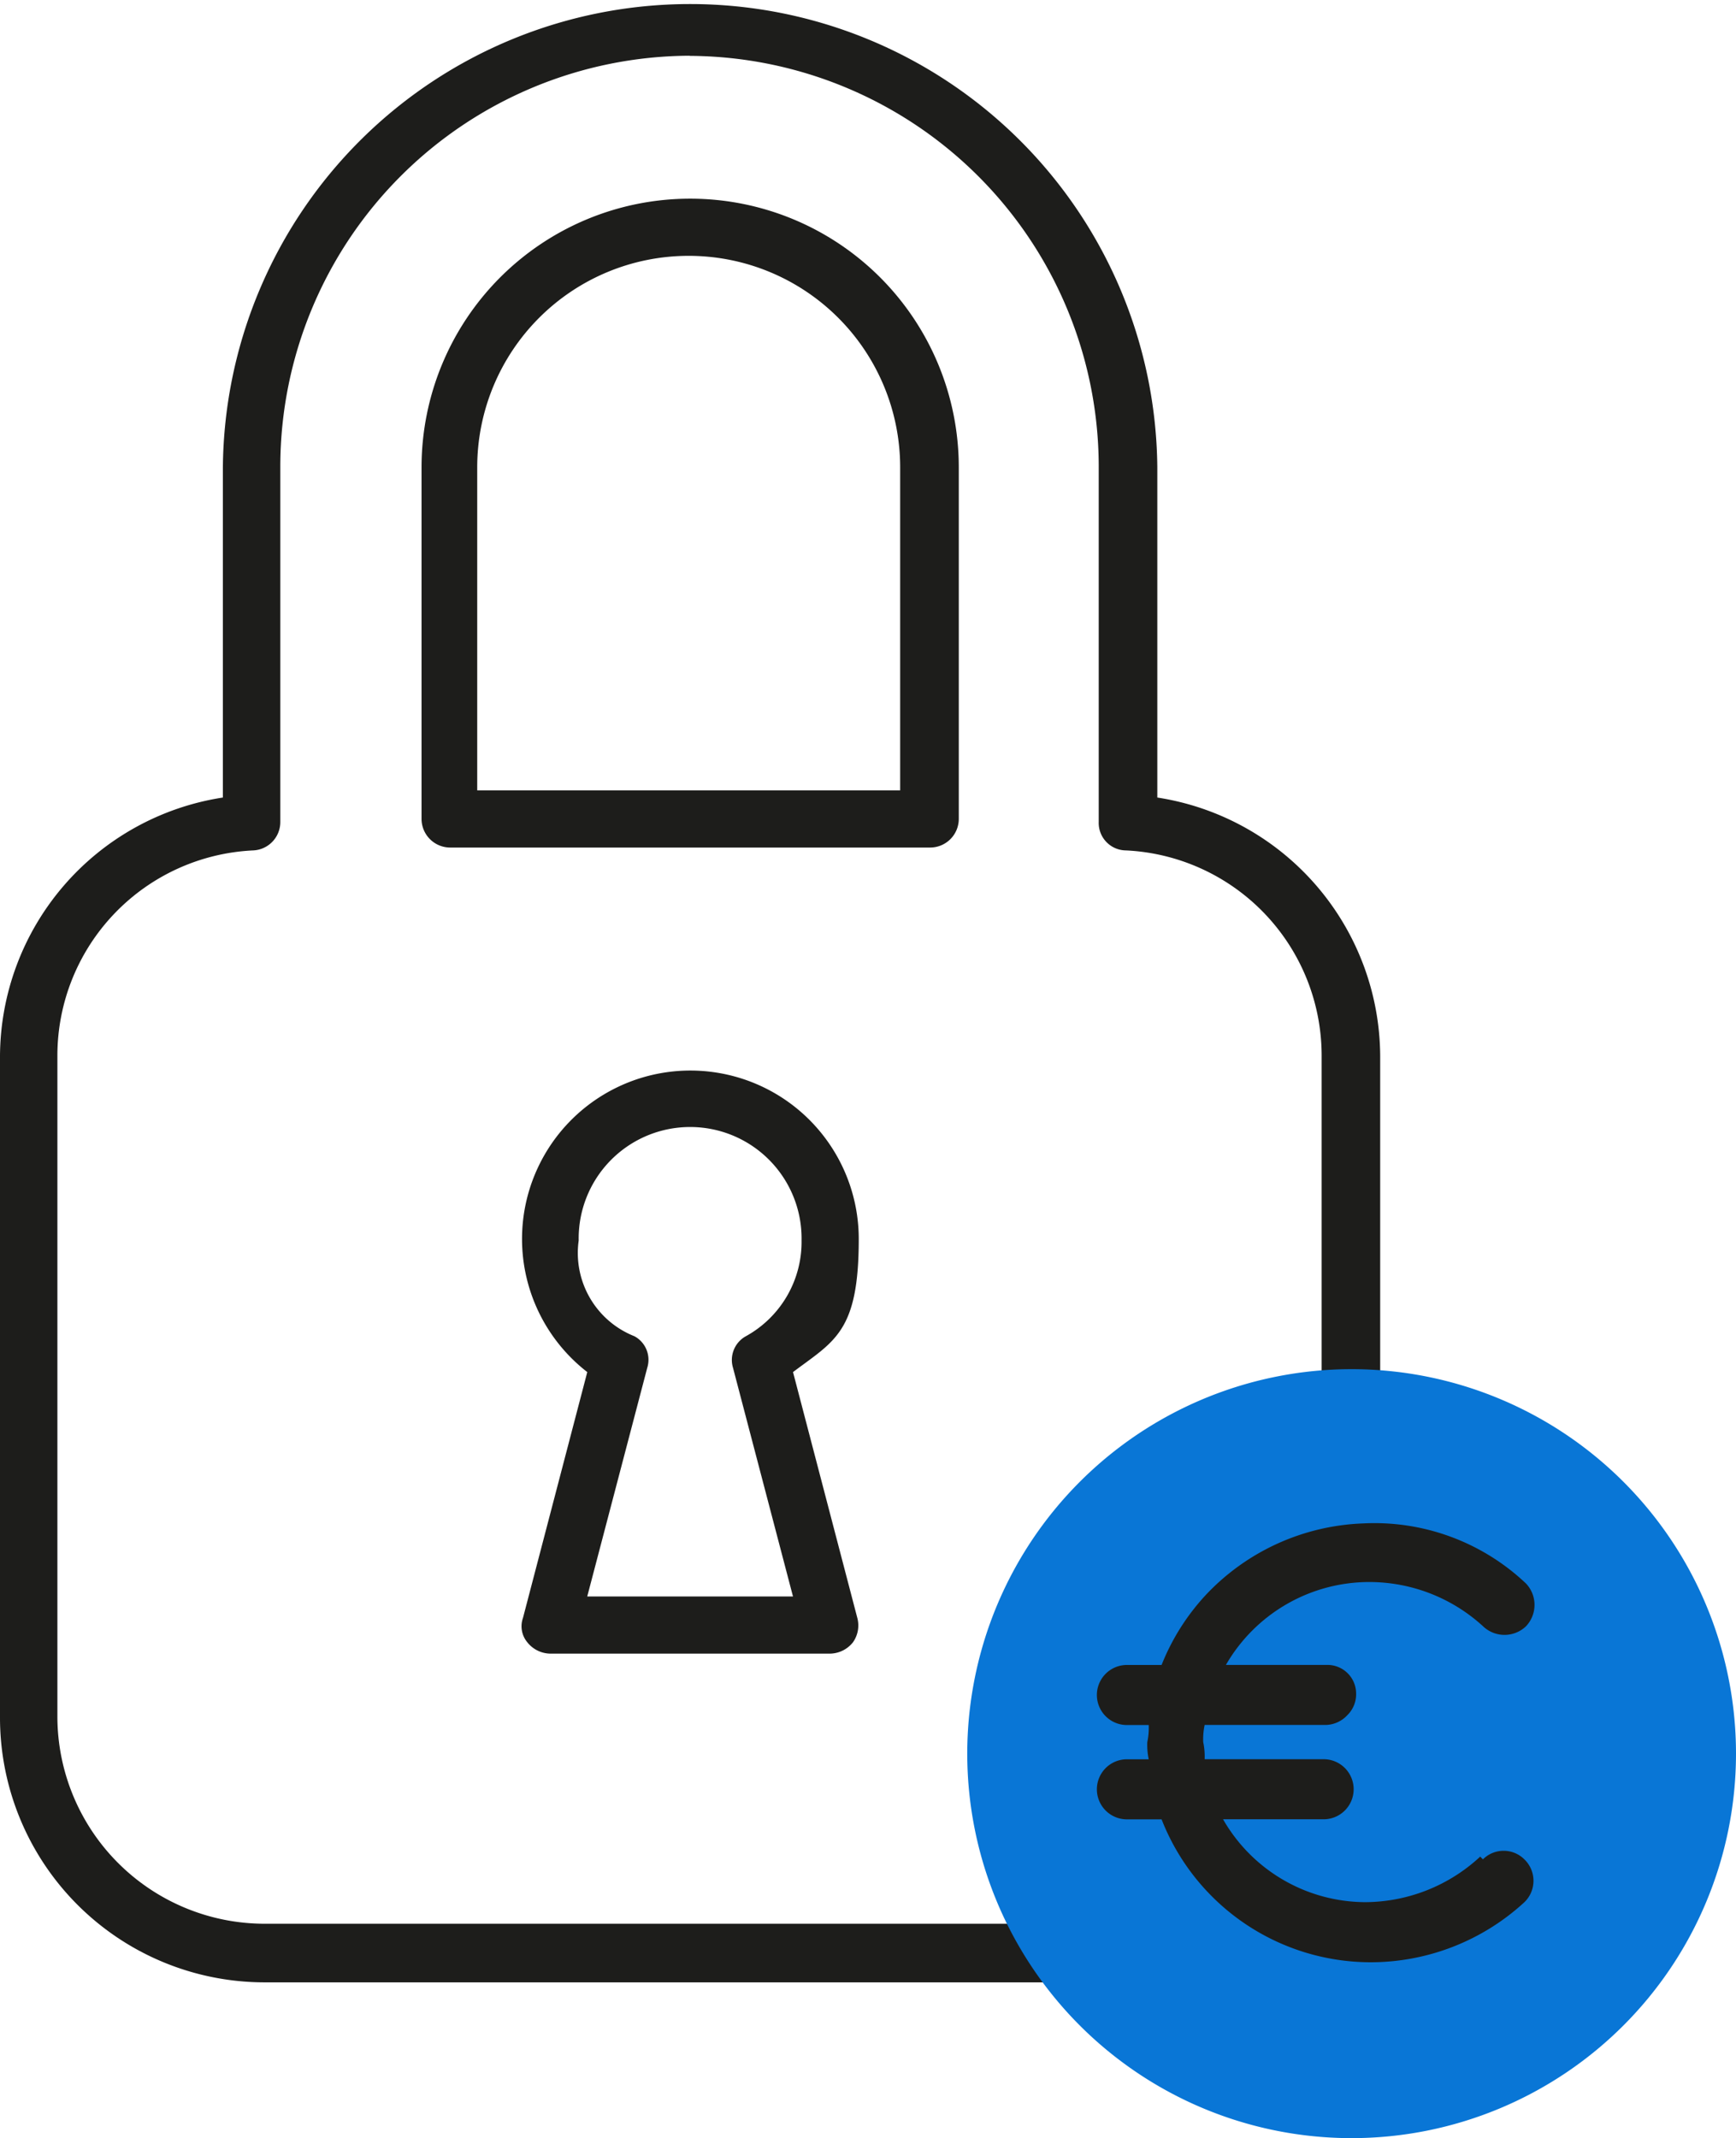
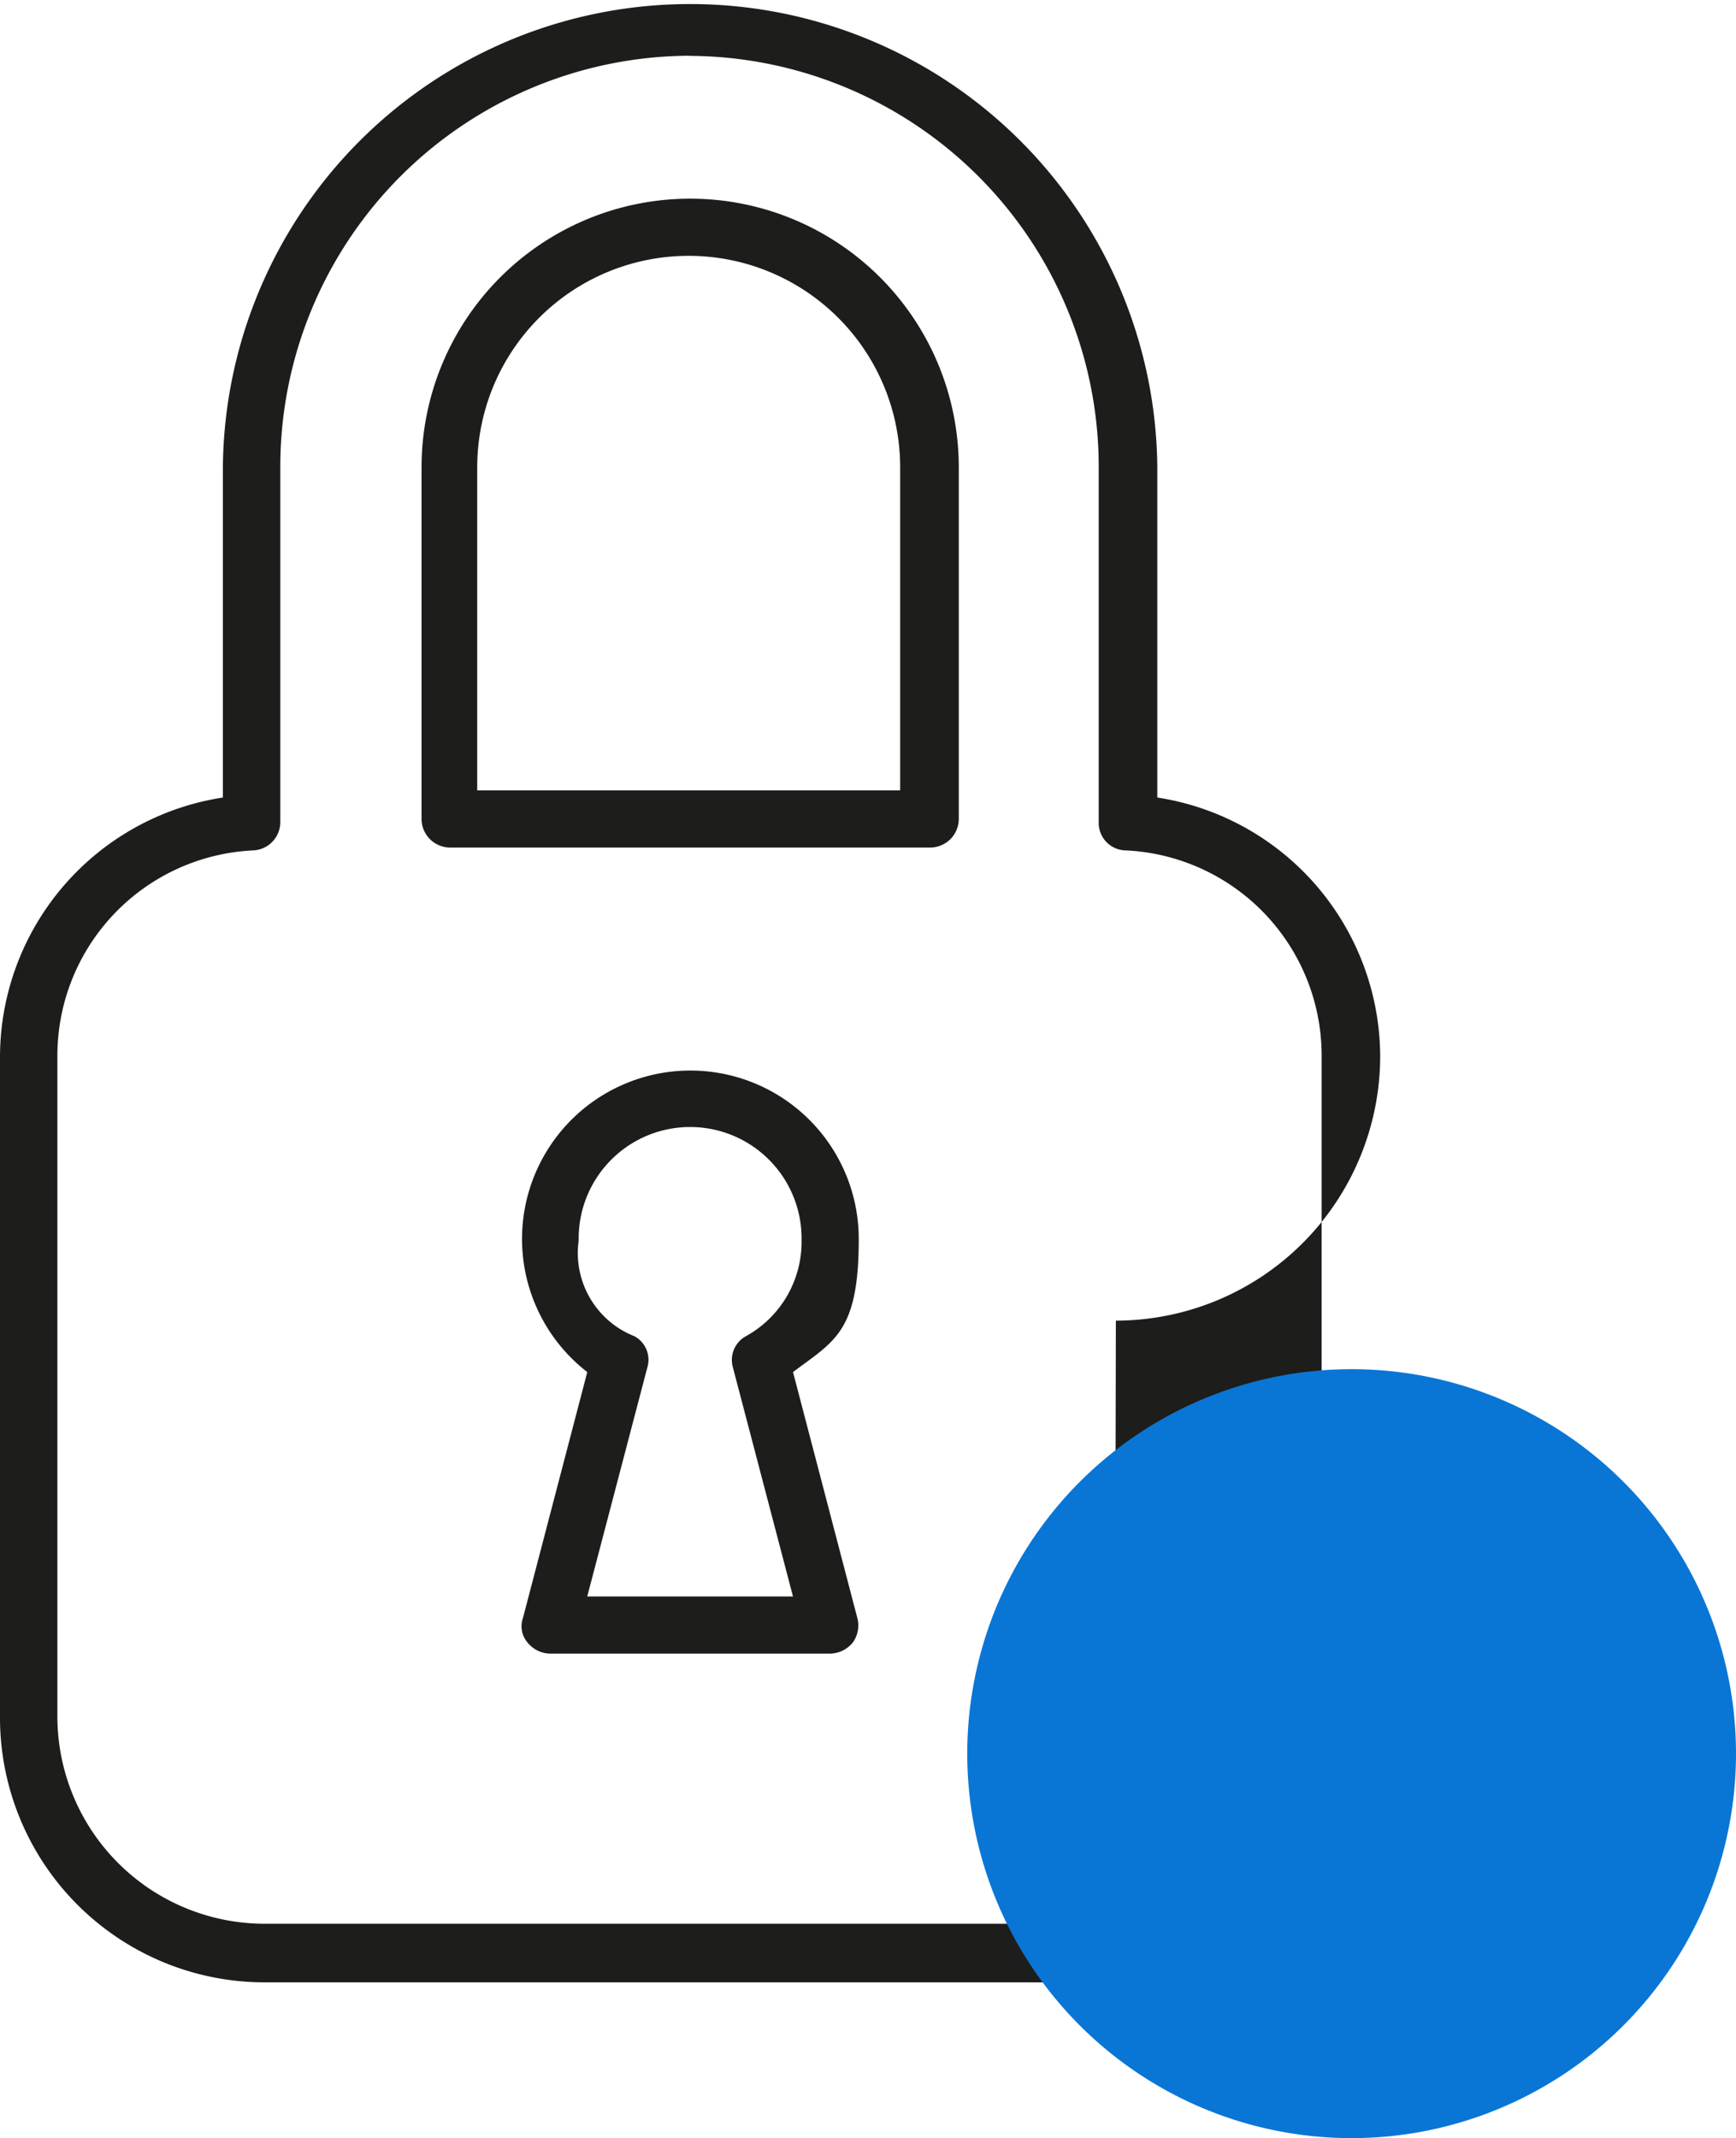
<svg xmlns="http://www.w3.org/2000/svg" width="49.546" height="61.005" viewBox="0 0 49.546 61.005">
  <g id="DKB_Icon_Festgeld_2" transform="translate(-49.7 -23.1)">
    <g id="primary" transform="translate(49.7 23.1)">
-       <path id="Pfad_14659" data-name="Pfad 14659" d="M81.507,79.66H57.244A7.553,7.553,0,0,1,49.7,72.116V53.236a7.5,7.5,0,0,1,6.361-7.381v-9.42a13.335,13.335,0,0,1,26.669,0v9.42a7.5,7.5,0,0,1,6.361,7.381V72.116a7.553,7.553,0,0,1-7.544,7.544ZM69.4,24.69a11.73,11.73,0,0,0-11.7,11.7V46.548a.81.81,0,0,1-.775.816,5.863,5.863,0,0,0-5.587,5.831V72.075a5.917,5.917,0,0,0,5.913,5.913H81.507a5.917,5.917,0,0,0,5.913-5.913V53.195a5.863,5.863,0,0,0-5.587-5.831.784.784,0,0,1-.775-.816V36.394a11.73,11.73,0,0,0-11.7-11.7Zm4,45.591H65.4a.851.851,0,0,1-.652-.326.712.712,0,0,1-.122-.693l1.835-7.014a4.805,4.805,0,1,1,7.748-3.792c0,2.651-.693,2.9-1.876,3.792l1.835,7.014a.834.834,0,0,1-.122.693A.851.851,0,0,1,73.392,70.281ZM66.419,68.65h5.913L70.62,62.125a.774.774,0,0,1,.367-.9,3.071,3.071,0,0,0,1.59-2.732,3.181,3.181,0,1,0-6.361,0,2.554,2.554,0,0,0,1.59,2.732.764.764,0,0,1,.367.9L66.46,68.65Zm9.828-21.368h-13.7a.818.818,0,0,1-.816-.816V36.435a7.666,7.666,0,1,1,15.333,0V46.466A.818.818,0,0,1,76.247,47.282ZM63.32,45.651H75.391V36.435a6.035,6.035,0,0,0-12.071,0v9.216Z" transform="translate(-49.7 -23.1)" fill="#1d1d1b" />
+       <path id="Pfad_14659" data-name="Pfad 14659" d="M81.507,79.66H57.244A7.553,7.553,0,0,1,49.7,72.116V53.236a7.5,7.5,0,0,1,6.361-7.381v-9.42a13.335,13.335,0,0,1,26.669,0v9.42a7.5,7.5,0,0,1,6.361,7.381a7.553,7.553,0,0,1-7.544,7.544ZM69.4,24.69a11.73,11.73,0,0,0-11.7,11.7V46.548a.81.81,0,0,1-.775.816,5.863,5.863,0,0,0-5.587,5.831V72.075a5.917,5.917,0,0,0,5.913,5.913H81.507a5.917,5.917,0,0,0,5.913-5.913V53.195a5.863,5.863,0,0,0-5.587-5.831.784.784,0,0,1-.775-.816V36.394a11.73,11.73,0,0,0-11.7-11.7Zm4,45.591H65.4a.851.851,0,0,1-.652-.326.712.712,0,0,1-.122-.693l1.835-7.014a4.805,4.805,0,1,1,7.748-3.792c0,2.651-.693,2.9-1.876,3.792l1.835,7.014a.834.834,0,0,1-.122.693A.851.851,0,0,1,73.392,70.281ZM66.419,68.65h5.913L70.62,62.125a.774.774,0,0,1,.367-.9,3.071,3.071,0,0,0,1.59-2.732,3.181,3.181,0,1,0-6.361,0,2.554,2.554,0,0,0,1.59,2.732.764.764,0,0,1,.367.9L66.46,68.65Zm9.828-21.368h-13.7a.818.818,0,0,1-.816-.816V36.435a7.666,7.666,0,1,1,15.333,0V46.466A.818.818,0,0,1,76.247,47.282ZM63.32,45.651H75.391V36.435a6.035,6.035,0,0,0-12.071,0v9.216Z" transform="translate(-49.7 -23.1)" fill="#1d1d1b" />
    </g>
    <g id="secondary" transform="translate(77.307 62.166)">
      <g id="Gruppe_992" data-name="Gruppe 992" transform="translate(4.037 9.501)">
        <g id="Gruppe_990" data-name="Gruppe 990">
          <path id="Pfad_14616" data-name="Pfad 14616" d="M127.3,142.2" transform="translate(-127.3 -142.2)" fill="none" stroke="#000" stroke-linecap="round" stroke-width="0.9" />
        </g>
        <g id="Gruppe_991" data-name="Gruppe 991" transform="translate(0 2.855)">
          <path id="Pfad_14617" data-name="Pfad 14617" d="M127.3,149.2" transform="translate(-127.3 -149.2)" fill="none" stroke="#000" stroke-linecap="round" stroke-width="0.9" />
        </g>
      </g>
      <g id="Gruppe_995" data-name="Gruppe 995" transform="translate(0)">
        <g id="Gruppe_994" data-name="Gruppe 994">
          <g id="Gruppe_993" data-name="Gruppe 993">
            <path id="Pfad_14618" data-name="Pfad 14618" d="M128.37,140.839a10.97,10.97,0,1,1,10.969-10.969A10.973,10.973,0,0,1,128.37,140.839Z" transform="translate(-117.4 -118.9)" fill="#0976d6" />
          </g>
        </g>
-         <path id="Pfad_14660" data-name="Pfad 14660" d="M137.424,139.191h0a4.849,4.849,0,0,1-3.262,1.3h-.041a4.7,4.7,0,0,1-4.037-2.365h2.9a.857.857,0,0,0,0-1.713h-3.425a1.986,1.986,0,0,0-.041-.489,1.986,1.986,0,0,1,.041-.489h3.466a.867.867,0,0,0,.612-.285.83.83,0,0,0,.245-.612.818.818,0,0,0-.816-.816h-2.9a4.726,4.726,0,0,1,4.078-2.365,4.81,4.81,0,0,1,3.262,1.264.887.887,0,0,0,1.223,0,.887.887,0,0,0,0-1.223h0a6.29,6.29,0,0,0-4.649-1.713,6.488,6.488,0,0,0-4.486,2.039,6.4,6.4,0,0,0-1.264,2h-1.019a.857.857,0,0,0,0,1.713h.652a1.985,1.985,0,0,1-.041.489,1.985,1.985,0,0,0,.041.489h-.652a.857.857,0,0,0,0,1.713h1.019a6.413,6.413,0,0,0,5.954,4.078h0a6.484,6.484,0,0,0,4.4-1.713.849.849,0,0,0,0-1.223.837.837,0,0,0-1.183,0Z" transform="translate(-122.785 -125.285)" fill="#1d1d1b" />
      </g>
    </g>
  </g>
</svg>